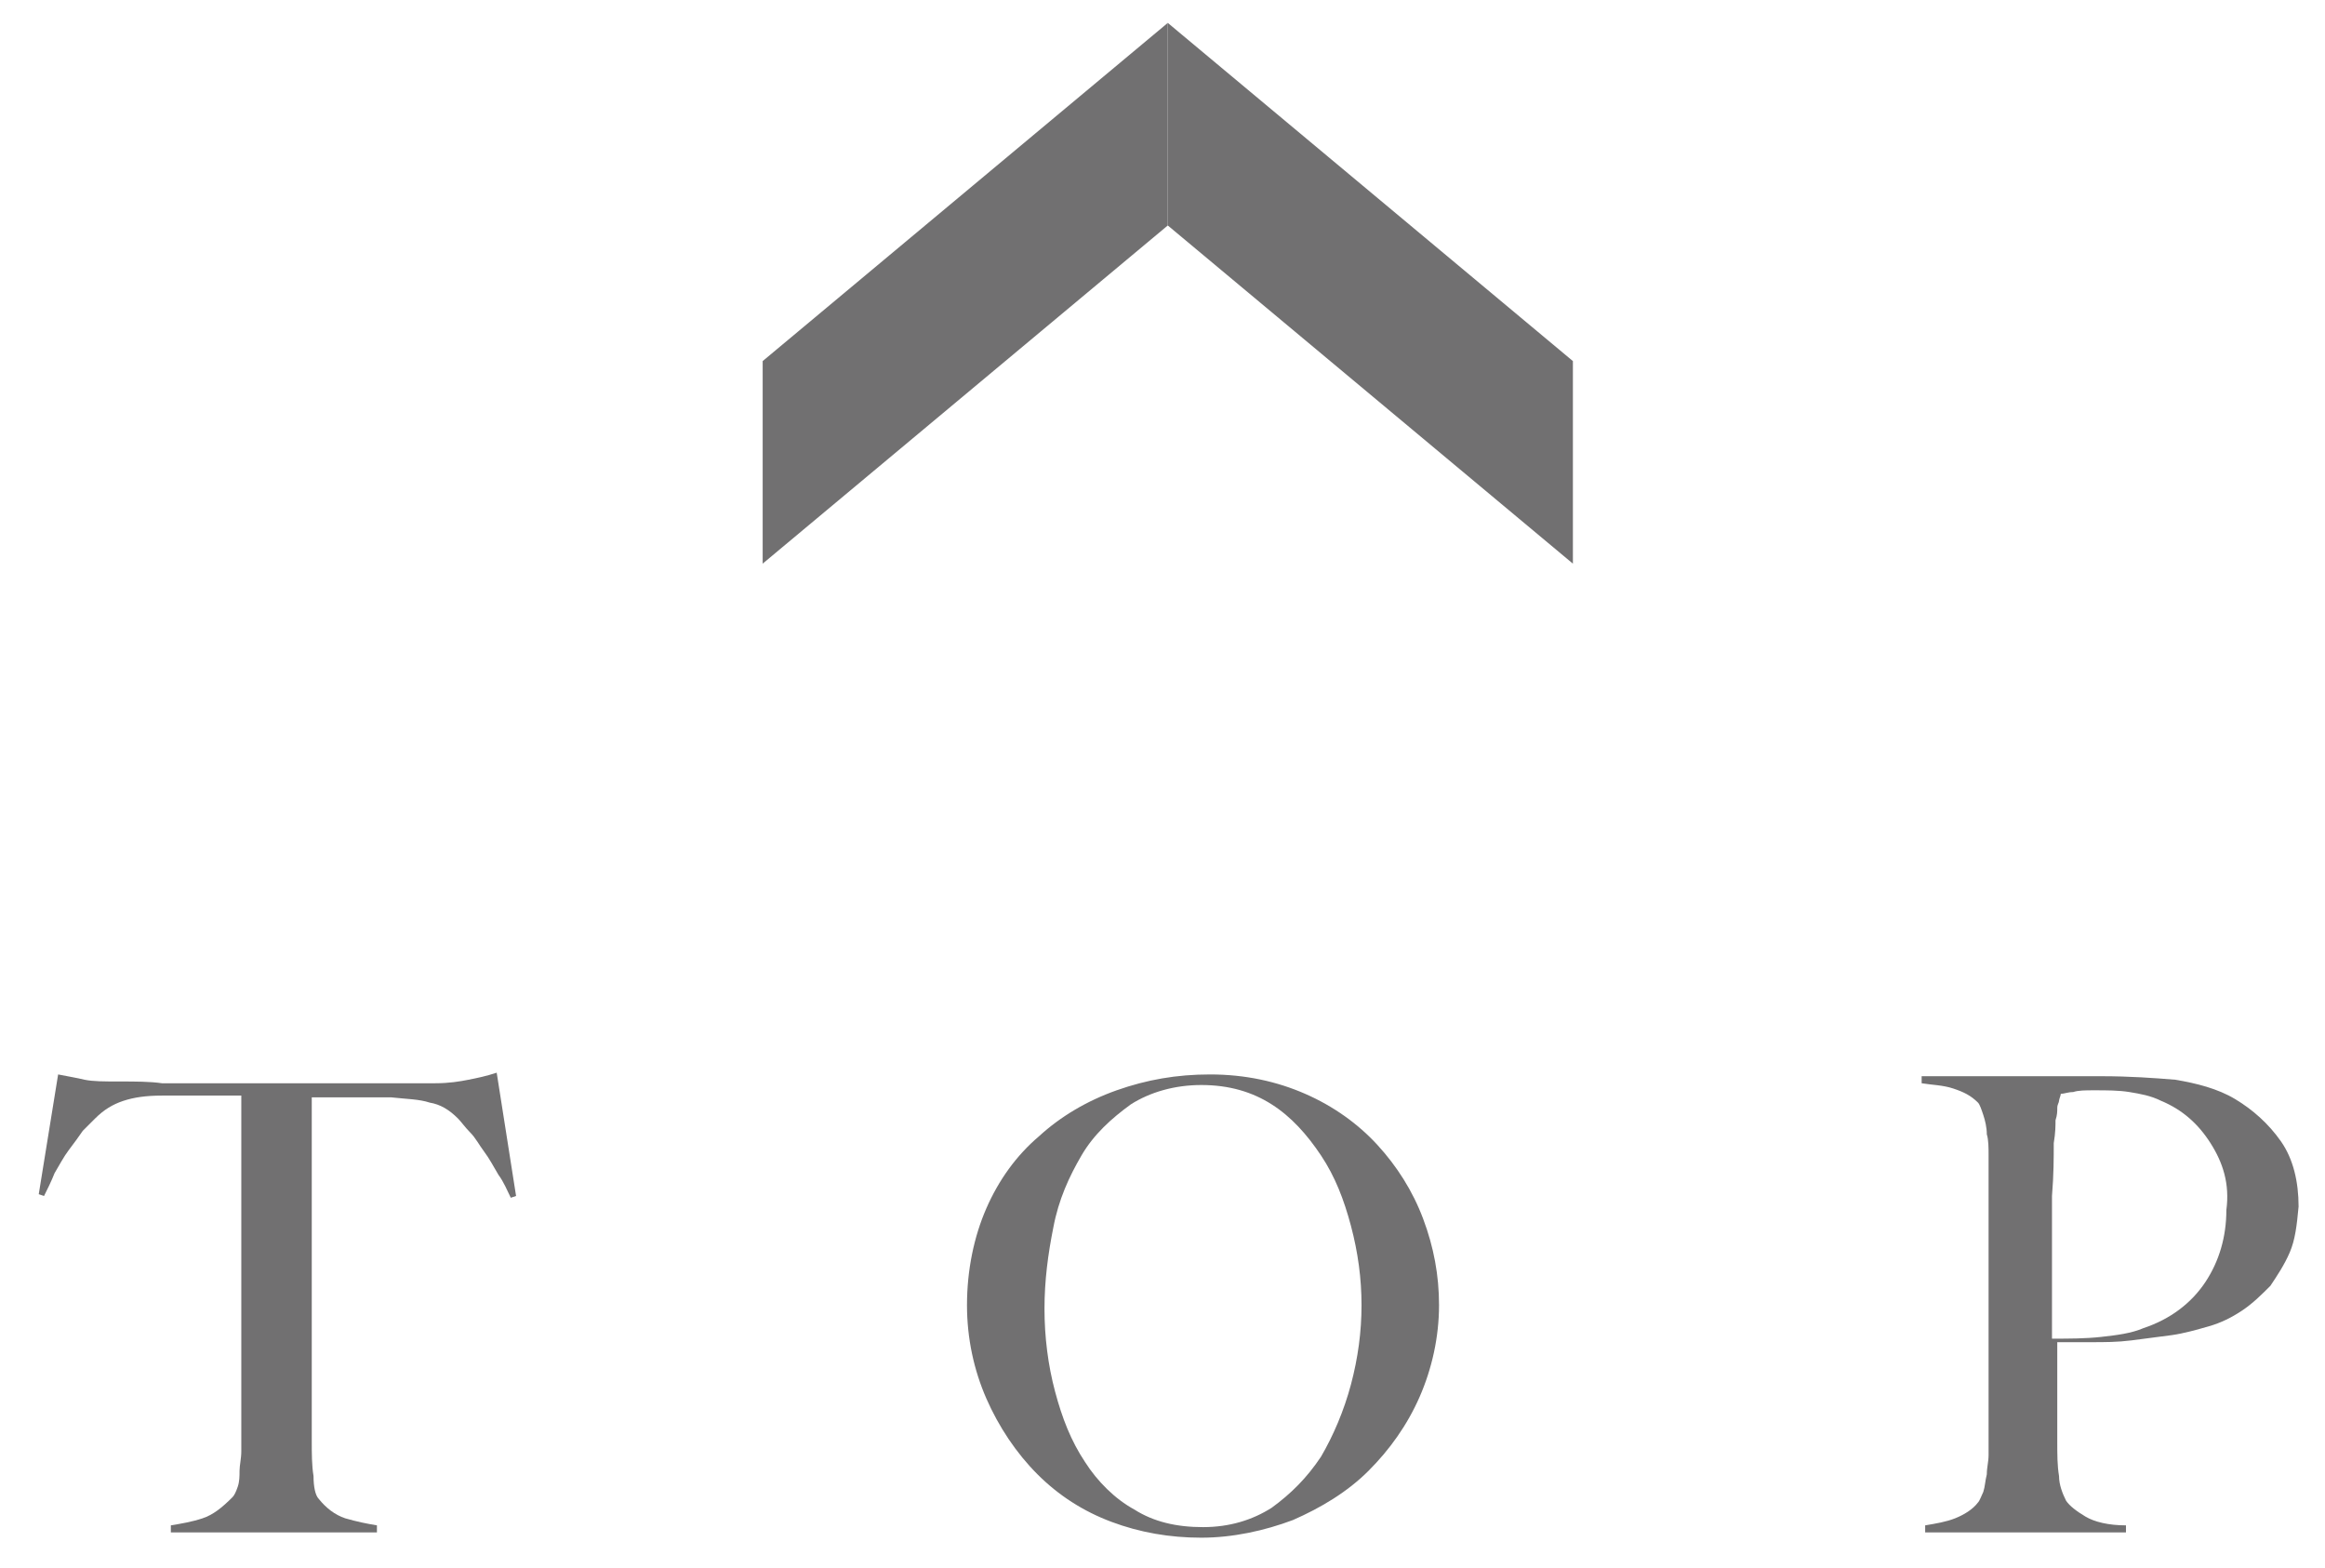
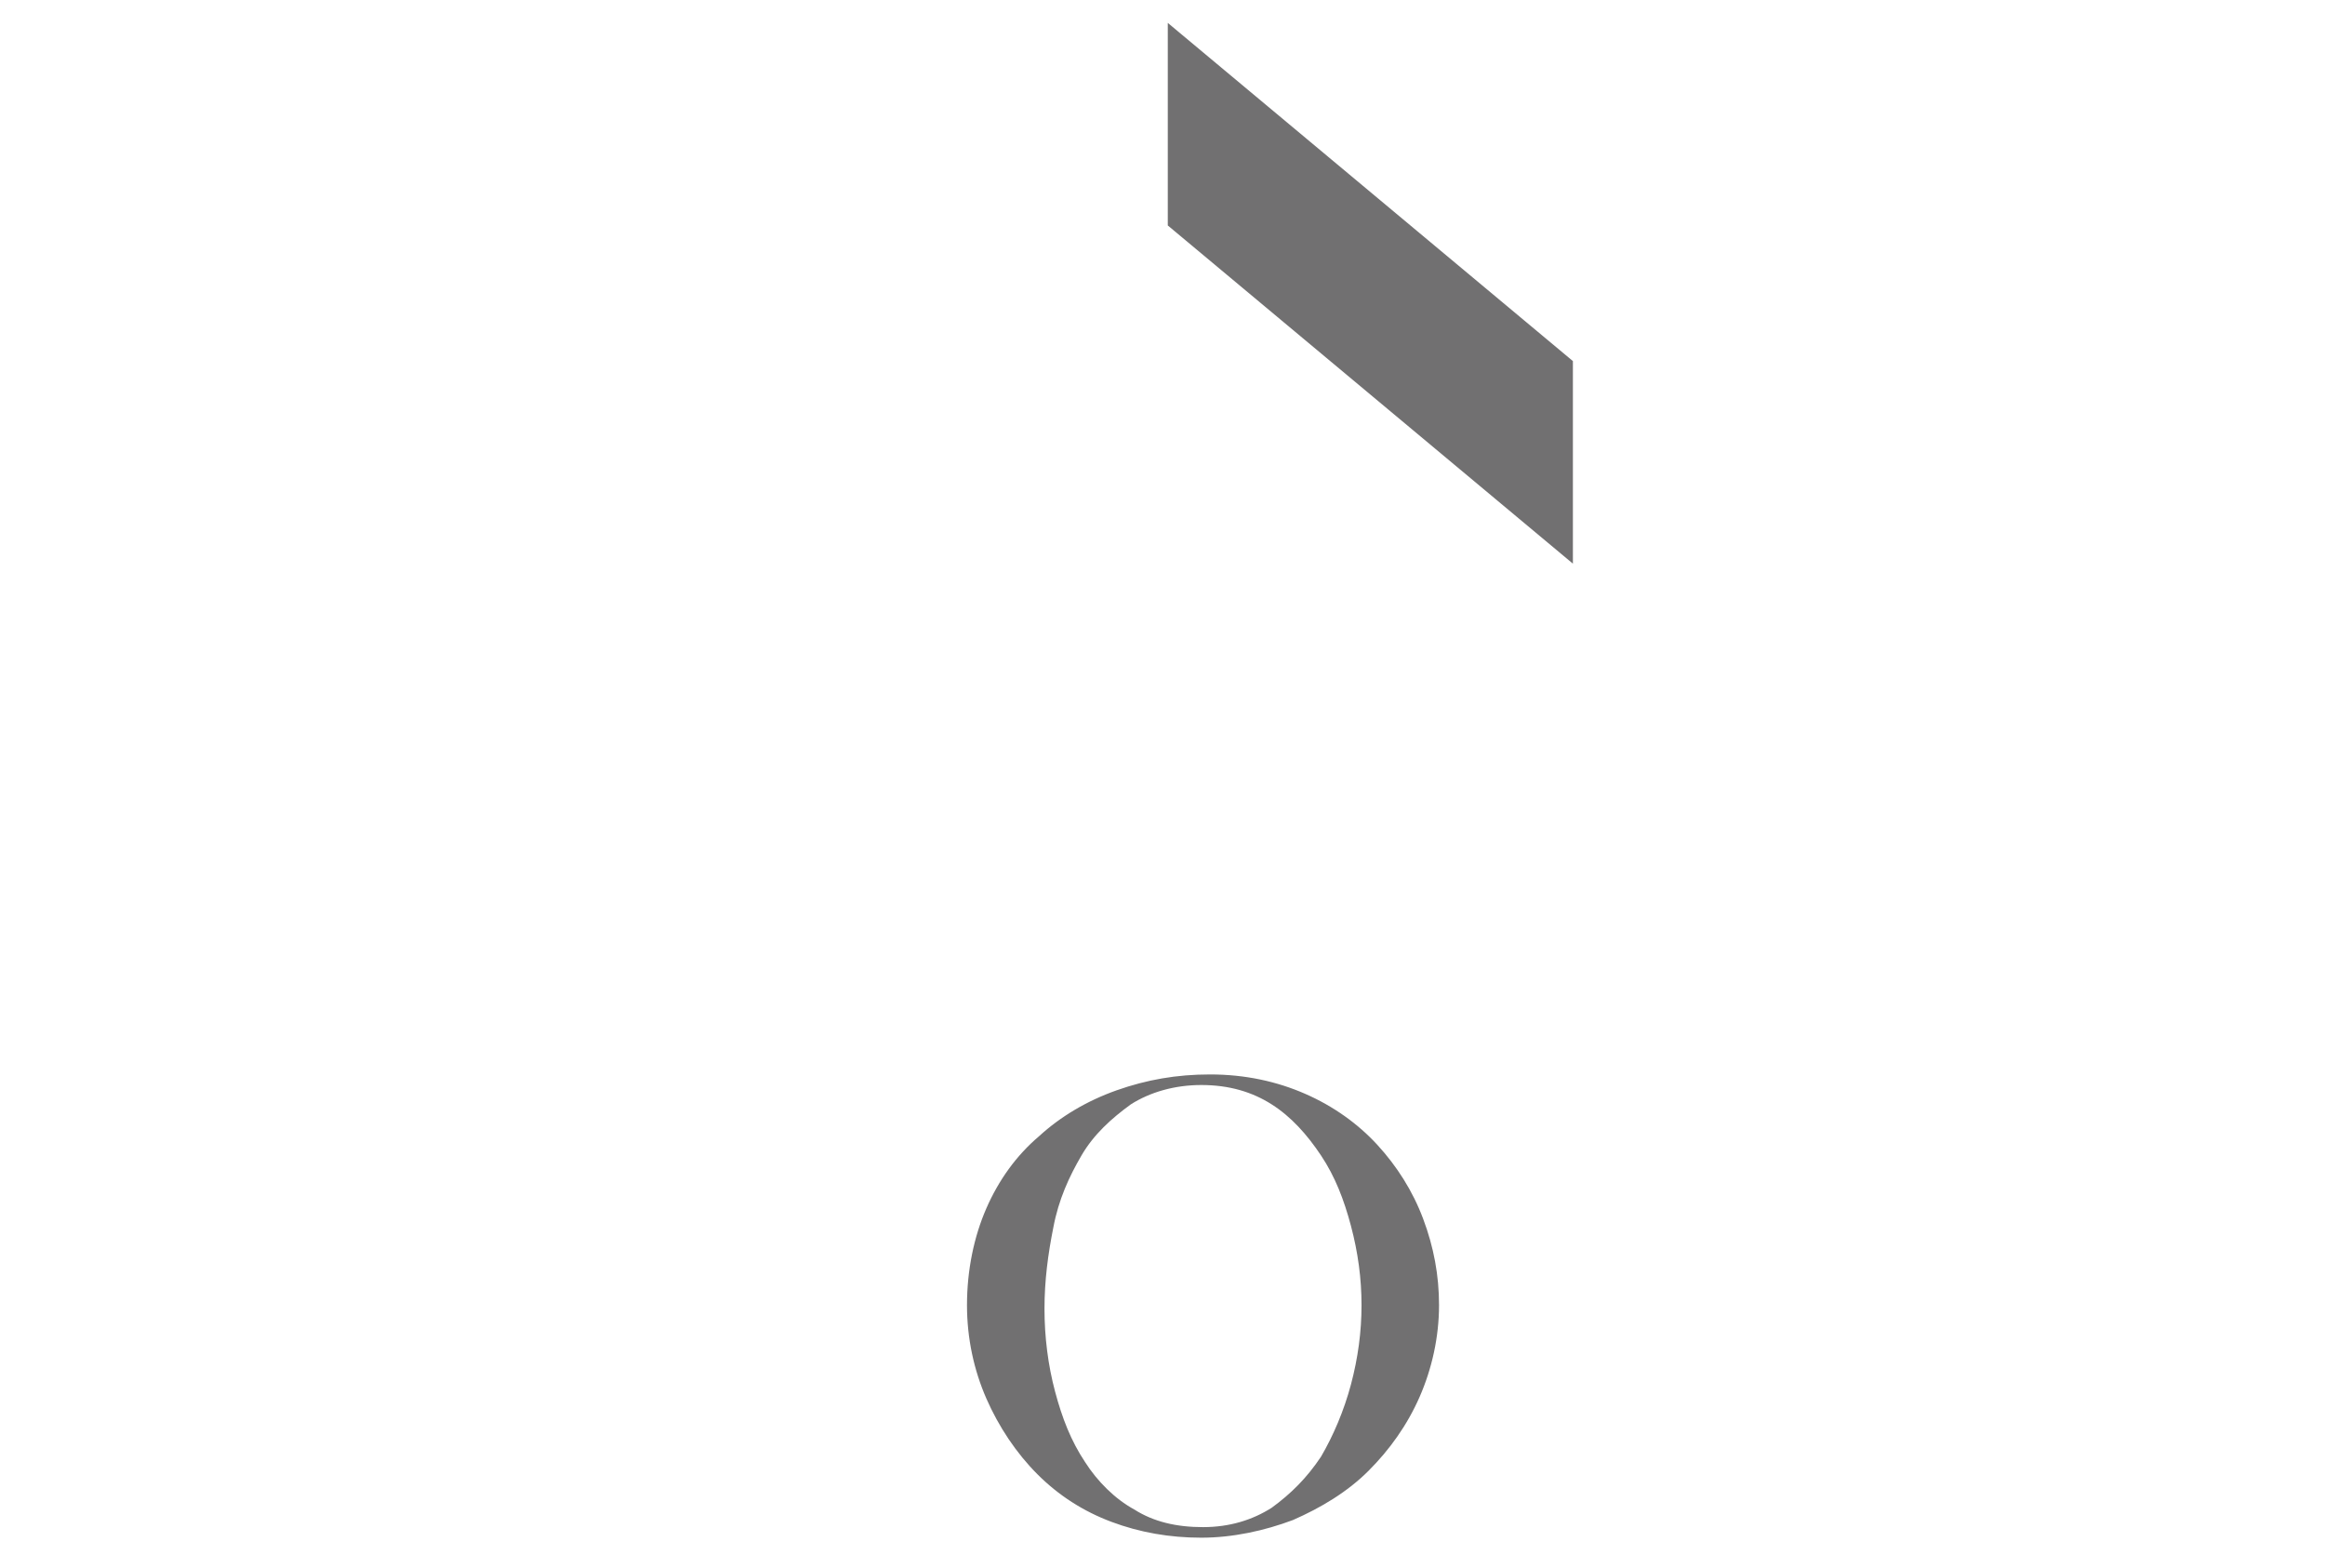
<svg xmlns="http://www.w3.org/2000/svg" version="1.1" id="レイヤー_1" x="0px" y="0px" viewBox="0 0 132 89" style="enable-background:new 0 0 132 89;" xml:space="preserve">
  <style type="text/css">
	.st0{fill:#717071;}
</style>
  <g>
-     <path class="st0" d="M29,68c-0.2-0.4-0.4-0.9-0.7-1.3c-0.3-0.5-0.5-0.9-0.8-1.3s-0.5-0.8-0.8-1.1c-0.3-0.3-0.5-0.6-0.7-0.8   c-0.5-0.5-1-0.8-1.6-0.9c-0.6-0.2-1.3-0.2-2.2-0.3c-0.5,0-0.8,0-1.2,0c-0.3,0-0.7,0-1,0c-0.3,0-0.7,0-1,0c-0.4,0-0.8,0-1.3,0   c0,0.6,0,1.4,0,2.4c0,1,0,2.1,0,3.2c0,1.1,0,2.2,0,3.3c0,1.1,0,2,0,2.7v7.9c0,0.7,0,1.4,0.1,2c0,0.6,0.1,1.1,0.3,1.3   c0.4,0.5,0.9,0.9,1.5,1.1c0.7,0.2,1.2,0.3,1.8,0.4V87H9.7v-0.4c0.6-0.1,1.2-0.2,1.8-0.4c0.6-0.2,1.1-0.6,1.7-1.2   c0.1-0.1,0.2-0.3,0.3-0.6c0.1-0.3,0.1-0.6,0.1-0.9c0-0.3,0.1-0.7,0.1-1.1c0-0.4,0-0.8,0-1.2c0-0.3,0-0.8,0-1.3c0-0.5,0-1.2,0-1.8   c0-0.7,0-1.4,0-2.1s0-1.4,0-2V62.2c-0.5,0-0.9,0-1.3,0c-0.4,0-0.7,0-1,0c-0.3,0-0.6,0-1,0s-0.7,0-1.2,0c-0.9,0-1.6,0.1-2.2,0.3   c-0.6,0.2-1.1,0.5-1.6,1c-0.2,0.2-0.4,0.4-0.7,0.7c-0.2,0.3-0.5,0.7-0.8,1.1c-0.3,0.4-0.5,0.8-0.8,1.3c-0.2,0.5-0.4,0.9-0.6,1.3   l-0.3-0.1l1.1-6.8c0.5,0.1,1.1,0.2,1.5,0.3c0.5,0.1,1.1,0.1,2,0.1c0.9,0,1.7,0,2.4,0.1c0.7,0,1.4,0,2.1,0c0.7,0,1.3,0,2,0   c0.7,0,1.5,0,2.4,0c0.9,0,1.7,0,2.4,0c0.7,0,1.4,0,2.1,0c0.7,0,1.4,0,2.1,0c0.7,0,1.5,0,2.4,0c0.8,0,1.4-0.1,1.9-0.2   c0.5-0.1,1-0.2,1.6-0.4l1.1,7L29,68z" />
    <path class="st0" d="M80.6,79.3c-0.7,1.6-1.7,3-2.9,4.2c-1.2,1.2-2.7,2.1-4.3,2.8c-1.6,0.6-3.4,1-5.2,1c-1.8,0-3.5-0.3-5.1-0.9   c-1.6-0.6-3-1.5-4.2-2.7S56.7,81,56,79.4c-0.7-1.6-1.1-3.4-1.1-5.3c0-2,0.4-3.9,1.1-5.5c0.7-1.6,1.7-3,3-4.1c1.2-1.1,2.7-2,4.4-2.6   c1.7-0.6,3.4-0.9,5.3-0.9c2,0,3.8,0.4,5.4,1.1c1.6,0.7,3,1.7,4.1,2.9c1.1,1.2,2,2.6,2.6,4.2c0.6,1.6,0.9,3.2,0.9,4.9   C81.7,75.9,81.3,77.7,80.6,79.3z M76.7,69.6c-0.4-1.5-0.9-2.8-1.7-4c-0.8-1.2-1.7-2.2-2.8-2.9c-1.1-0.7-2.4-1.1-4-1.1   c-1.5,0-2.9,0.4-4,1.1c-1.1,0.8-2.1,1.7-2.8,2.9c-0.7,1.2-1.3,2.5-1.6,4.1c-0.3,1.5-0.5,3-0.5,4.6c0,1.6,0.2,3.2,0.6,4.7   c0.4,1.5,0.9,2.8,1.7,4c0.7,1.1,1.7,2.1,2.8,2.7c1.1,0.7,2.4,1,3.9,1s2.8-0.4,3.9-1.1c1.1-0.8,2-1.7,2.8-2.9   c0.7-1.2,1.3-2.6,1.7-4.1c0.4-1.5,0.6-3,0.6-4.5C77.3,72.6,77.1,71.1,76.7,69.6z" />
-     <path class="st0" d="M130,71.1c-0.3,0.7-0.7,1.3-1.1,1.9c-0.5,0.5-1,1-1.6,1.4s-1.2,0.7-1.9,0.9c-0.7,0.2-1.4,0.4-2.1,0.5   c-0.8,0.1-1.5,0.2-2.3,0.3s-1.5,0.1-2.3,0.1c-0.7,0-1.4,0-1.9,0c0,0.8,0,1.4,0,2c0,0.5,0,1,0,1.4c0,0.4,0,0.8,0,1.1   c0,0.3,0,0.7,0,1.1c0,0.8,0,1.4,0.1,2c0,0.5,0.2,1,0.4,1.4c0.2,0.3,0.6,0.6,1.1,0.9c0.5,0.3,1.3,0.5,2.3,0.5V87h-11.4v-0.4   c0.6-0.1,1.2-0.2,1.7-0.4c0.5-0.2,1-0.5,1.3-0.9c0.1-0.1,0.2-0.4,0.3-0.6c0.1-0.3,0.1-0.6,0.2-1c0-0.4,0.1-0.7,0.1-1.1   c0-0.4,0-0.8,0-1.2c0-0.3,0-0.8,0-1.4s0-1.2,0-1.9c0-0.7,0-1.4,0-2.1c0-0.7,0-1.4,0-2.1v-7c0-0.4,0-0.9,0-1.3c0-0.4,0-0.9-0.1-1.2   c0-0.4-0.1-0.8-0.2-1.1c-0.1-0.3-0.2-0.6-0.3-0.7c-0.4-0.4-0.8-0.6-1.4-0.8s-1.2-0.2-1.8-0.3v-0.4c0.1,0,0.4,0,0.9,0   c0.5,0,1,0,1.6,0c0.6,0,1.3,0,2,0c0.7,0,1.4,0,2.1,0c0.7,0,1.4,0,2,0c0.6,0,1.2,0,1.6,0c1.6,0,3,0.1,4.2,0.2   c1.2,0.2,2.4,0.5,3.4,1.1c1,0.6,1.9,1.4,2.6,2.4c0.7,1,1,2.3,1,3.7C130.4,69.6,130.3,70.4,130,71.1z M125.5,64.9   c-0.7-1.1-1.6-1.9-2.8-2.4c-0.6-0.3-1.2-0.4-1.8-0.5c-0.6-0.1-1.3-0.1-2-0.1c-0.5,0-0.9,0-1.2,0.1c-0.3,0-0.5,0.1-0.7,0.1   c0,0.1-0.1,0.3-0.1,0.4c0,0.1-0.1,0.2-0.1,0.4c0,0.2,0,0.4-0.1,0.7c0,0.3,0,0.7-0.1,1.3c0,0.8,0,1.8-0.1,3c0,1.2,0,2.4,0,3.5   s0,2.1,0,3c0,0.9,0,1.4,0,1.6c1,0,1.9,0,2.8-0.1c0.9-0.1,1.7-0.2,2.4-0.5c1.5-0.5,2.7-1.4,3.5-2.6c0.8-1.2,1.2-2.6,1.2-4.1   C126.6,67.2,126.2,66,125.5,64.9z" />
  </g>
  <g>
-     <polygon class="st0" points="66.3,12.8 43.3,32 43.3,20.5 66.3,1.3  " />
    <polygon class="st0" points="66.3,12.8 89.3,32 89.3,20.5 66.3,1.3  " />
  </g>
</svg>